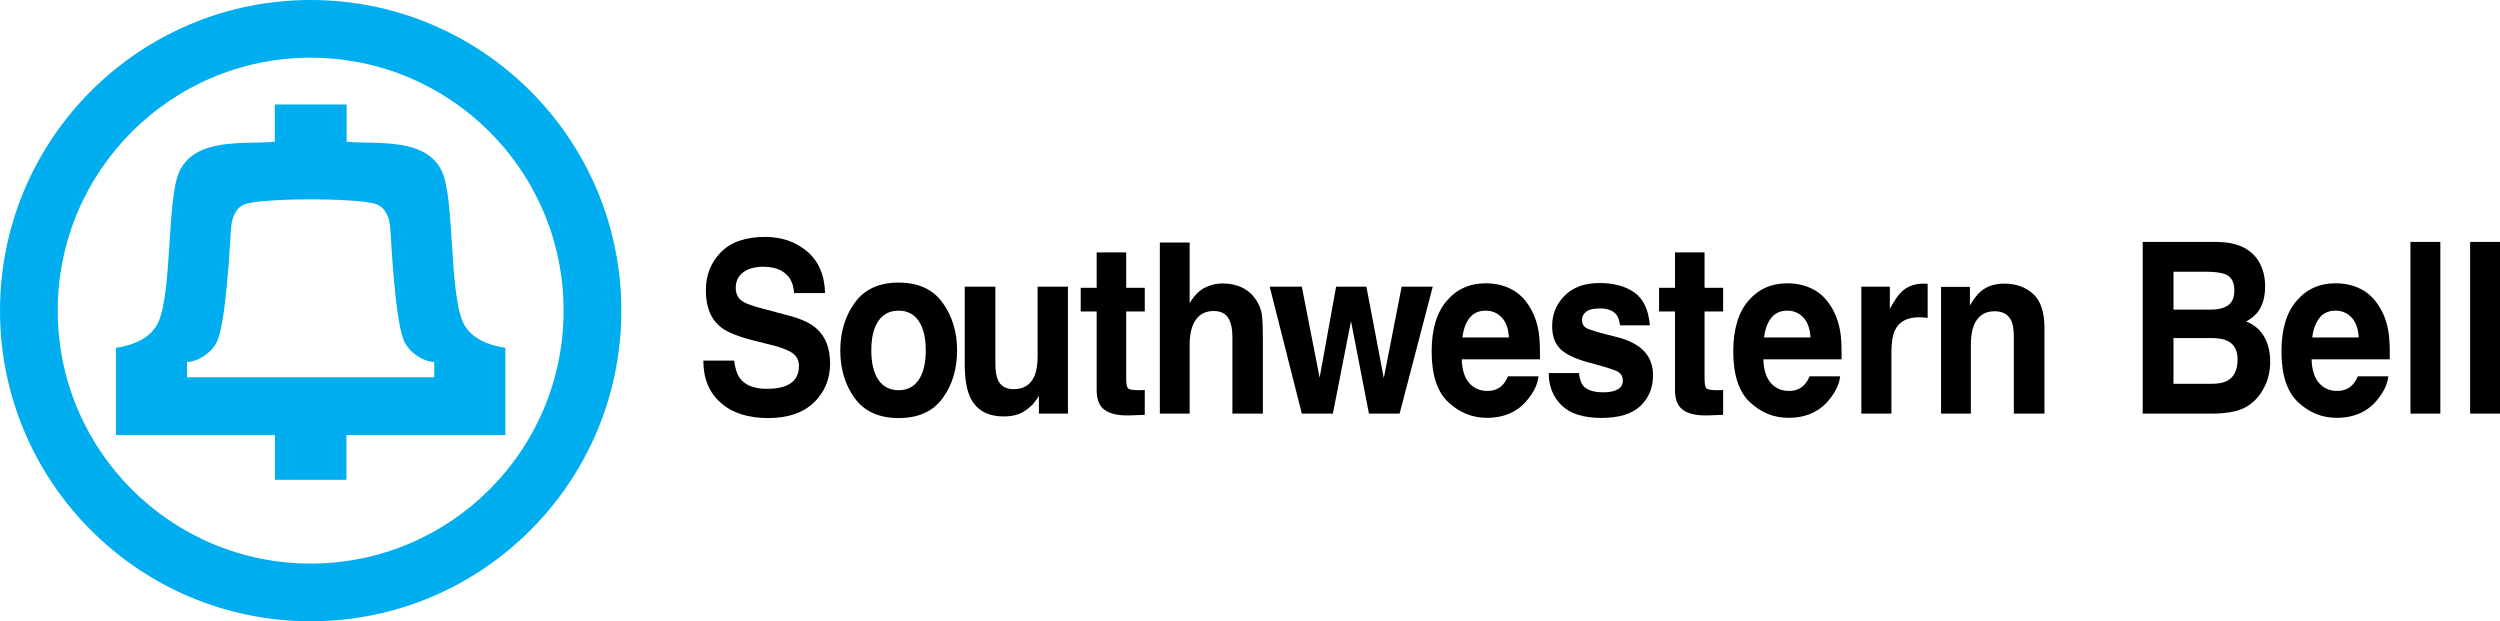
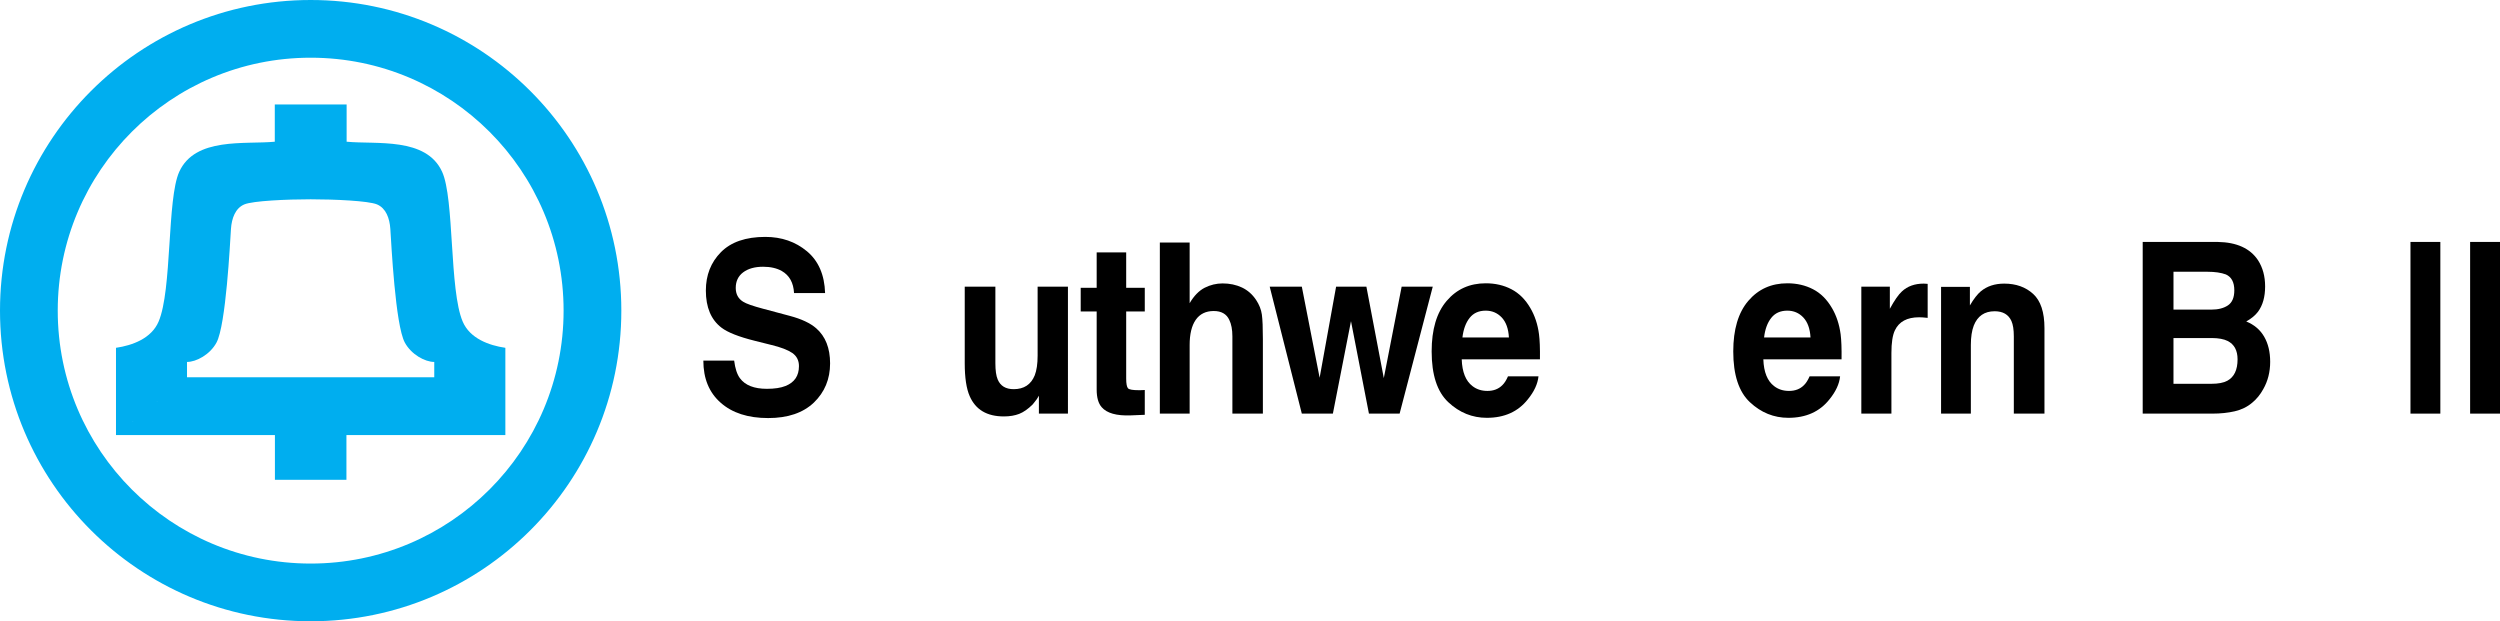
<svg xmlns="http://www.w3.org/2000/svg" version="1.1" id="Layer_1" x="0px" y="0px" width="999.999px" height="248.509px" viewBox="0 0 999.999 248.509" enable-background="new 0 0 999.999 248.509" xml:space="preserve">
  <g>
    <path d="M281.337,144.247h12.326c0.39,3.144,1.16,5.497,2.304,7.038c2.094,2.831,5.677,4.242,10.785,4.242   c3.037,0,5.523-0.364,7.427-1.127c3.601-1.418,5.401-4.067,5.401-7.964c0-2.258-0.892-4.015-2.675-5.254   c-1.801-1.22-4.596-2.293-8.44-3.219l-6.544-1.641c-6.422-1.602-10.872-3.366-13.33-5.254c-4.163-3.173-6.249-8.119-6.249-14.867   c0-6.15,2.008-11.266,6.032-15.334c4.025-4.068,9.947-6.106,17.746-6.106c6.518,0,12.074,1.926,16.672,5.76   c4.596,3.84,7.019,9.405,7.244,16.711h-12.421c-0.216-4.143-1.853-7.072-4.874-8.812c-2.009-1.143-4.519-1.719-7.495-1.719   c-3.325,0-5.991,0.745-7.974,2.233c-1.981,1.488-2.977,3.571-2.977,6.241c0,2.454,0.978,4.289,2.935,5.505   c1.246,0.806,3.947,1.745,8.05,2.835l10.647,2.843c4.673,1.242,8.204,2.9,10.577,4.982c3.688,3.236,5.531,7.911,5.531,14.031   c0,6.276-2.165,11.479-6.466,15.642c-4.328,4.137-10.423,6.215-18.309,6.215c-8.059,0-14.395-2.053-19-6.146   C283.641,157.016,281.337,151.406,281.337,144.247" />
-     <path d="M351.355,151.942c-1.878-2.77-2.831-6.7-2.831-11.789c0-5.099,0.953-9.023,2.831-11.771   c1.896-2.749,4.58-4.121,8.076-4.121c3.498,0,6.173,1.372,8.041,4.121c1.888,2.748,2.831,6.673,2.831,11.771   c0,5.089-0.943,9.02-2.831,11.789c-1.868,2.77-4.543,4.138-8.041,4.138C355.936,156.08,353.252,154.712,351.355,151.942    M377.047,121.098c-3.852-5.371-9.721-8.059-17.581-8.059c-7.851,0-13.711,2.688-17.57,8.059   c-3.861,5.379-5.782,11.725-5.782,19.056c0,7.453,1.921,13.833,5.782,19.13c3.859,5.289,9.72,7.946,17.57,7.946   c7.86,0,13.729-2.657,17.581-7.946c3.869-5.297,5.791-11.677,5.791-19.13C382.838,132.822,380.916,126.477,377.047,121.098z" />
    <path d="M385.894,145.277c0,5.817,0.666,10.197,1.982,13.176c2.355,5.419,6.907,8.119,13.668,8.119   c2.362,0,4.397-0.347,6.136-1.022c1.749-0.684,3.567-1.955,5.437-3.826l1.593-2.042l0.848-1.402v7.167h11.617V114.67h-12.127   v27.631c0,3.254-0.39,5.885-1.168,7.868c-1.507,3.67-4.312,5.497-8.389,5.497c-3.194,0-5.323-1.281-6.413-3.88   c-0.624-1.453-0.926-3.617-0.926-6.509V114.67h-12.258V145.277" />
    <path d="M438.669,124.591h-6.388v-9.461h6.388v-14.162h11.807v14.162h7.436v9.461h-7.436v26.833c0,2.086,0.26,3.375,0.728,3.896   c0.468,0.52,1.93,0.761,4.363,0.761l1.159-0.018l1.186-0.069v9.93l-5.652,0.233c-5.651,0.208-9.504-0.875-11.581-3.272   c-1.333-1.506-2.009-3.86-2.009-7.027V124.591" />
    <path d="M489.057,113.367c2.821,0,5.388,0.542,7.703,1.624c2.303,1.09,4.194,2.748,5.683,4.989c1.251,1.888,2.021,3.84,2.302,5.848   c0.277,2.003,0.407,5.267,0.407,9.806v29.813h-12.196v-30.885c0-2.731-0.424-4.938-1.246-6.613   c-1.099-2.367-3.182-3.544-6.211-3.544c-3.159,0-5.557,1.168-7.201,3.518c-1.628,2.346-2.44,5.7-2.44,10.042v27.482h-11.921V97.003   h11.921v24.28c1.721-2.951,3.738-5.007,6.006-6.18C484.148,113.943,486.537,113.367,489.057,113.367" />
    <polyline points="527.852,151.095 534.439,114.67 546.558,114.67 553.521,151.242 560.659,114.67 573.101,114.67 559.845,165.446    547.574,165.446 540.394,128.464 533.153,165.446 520.728,165.446 507.883,114.67 520.728,114.67 527.852,151.095  " />
    <path d="M600.697,126.992c1.708,1.818,2.675,4.476,2.869,7.985h-18.593c0.397-3.289,1.354-5.896,2.886-7.825   c1.52-1.927,3.671-2.892,6.436-2.892C596.84,124.261,598.97,125.174,600.697,126.992 M578.671,120.354   c-4.016,4.687-6.011,11.434-6.011,20.216c0,9.383,2.216,16.16,6.665,20.315c4.448,4.164,9.583,6.24,15.386,6.24   c7.06,0,12.525-2.458,16.434-7.408c2.527-3.1,3.938-6.164,4.246-9.177h-12.205c-0.646,1.498-1.372,2.668-2.225,3.498   c-1.541,1.559-3.536,2.328-5.999,2.328c-2.314,0-4.302-0.631-5.956-1.914c-2.712-2.051-4.15-5.625-4.318-10.716h31.291   c0.052-4.37-0.072-7.729-0.38-10.062c-0.524-3.982-1.697-7.476-3.477-10.486c-1.985-3.411-4.515-5.922-7.561-7.496   c-3.034-1.589-6.461-2.377-10.267-2.377C587.89,113.315,582.675,115.653,578.671,120.354z" />
-     <path d="M624.618,162.123c3.431,3.357,8.734,5.046,15.918,5.046c7.051,0,12.253-1.584,15.62-4.769   c3.367-3.187,5.051-7.289,5.051-12.318c0-3.834-1.168-7.012-3.528-9.564c-2.362-2.511-5.929-4.39-10.686-5.627   c-7.127-1.74-11.278-2.974-12.448-3.679c-1.184-0.685-1.765-1.783-1.765-3.315c0-1.217,0.546-2.272,1.644-3.168   c1.109-0.899,2.961-1.354,5.566-1.354c3.164,0,5.398,0.904,6.71,2.704c0.7,0.992,1.134,2.347,1.303,4.061h11.949   c-0.524-6.216-2.597-10.586-6.182-13.118c-3.587-2.537-8.249-3.805-13.948-3.805c-6.012,0-10.664,1.692-13.979,5.064   c-3.316,3.367-4.981,7.4-4.981,12.088c0,3.969,1.073,7.015,3.18,9.128c2.14,2.146,5.792,3.938,10.955,5.366   c7.185,1.896,11.34,3.22,12.465,4c1.116,0.778,1.675,1.92,1.675,3.4c0,1.559-0.701,2.719-2.082,3.507   c-1.376,0.778-3.245,1.16-5.6,1.16c-3.991,0-6.729-0.893-8.212-2.658c-0.843-0.996-1.389-2.674-1.639-5.03h-12.118   C619.485,154.452,621.198,158.746,624.618,162.123" />
-     <path d="M670.001,124.591h-6.379v-9.461h6.379v-14.162h11.824v14.162h7.427v9.461h-7.427v26.833c0,2.086,0.242,3.375,0.71,3.896   c0.481,0.52,1.93,0.761,4.372,0.761l1.15-0.018l1.194-0.069v9.93l-5.661,0.233c-5.648,0.208-9.504-0.875-11.577-3.272   c-1.337-1.506-2.013-3.86-2.013-7.027V124.591" />
    <path d="M721.331,126.992c1.71,1.818,2.68,4.476,2.874,7.985h-18.572c0.381-3.289,1.337-5.896,2.874-7.825   c1.523-1.927,3.658-2.892,6.437-2.892C717.484,124.261,719.612,125.174,721.331,126.992 M699.314,120.354   c-4.008,4.687-6.011,11.434-6.011,20.216c0,9.383,2.224,16.16,6.665,20.315c4.439,4.164,9.573,6.24,15.39,6.24   c7.046,0,12.534-2.458,16.442-7.408c2.515-3.1,3.934-6.164,4.237-9.177h-12.205c-0.65,1.498-1.385,2.668-2.225,3.498   c-1.536,1.559-3.532,2.328-5.995,2.328c-2.323,0-4.305-0.631-5.954-1.914c-2.714-2.051-4.15-5.625-4.324-10.716h31.288   c0.061-4.37-0.075-7.729-0.373-10.062c-0.541-3.982-1.701-7.476-3.483-10.486c-1.987-3.411-4.502-5.922-7.553-7.496   c-3.048-1.589-6.479-2.377-10.271-2.377C708.541,113.315,703.331,115.653,699.314,120.354z" />
    <path d="M769.489,113.445l0.559,0.03l1.017,0.069v13.607l-2.005-0.187l-1.415-0.048c-4.812,0-8.041,1.74-9.689,5.224   c-0.932,1.949-1.389,4.973-1.389,9.041v24.264H744.53V114.67h11.407v8.847c1.845-3.385,3.455-5.699,4.821-6.941   C762.993,114.492,765.897,113.445,769.489,113.445" />
    <path d="M801.681,113.445c4.727,0,8.583,1.385,11.596,4.134c3.002,2.748,4.509,7.31,4.509,13.676v34.191h-12.257v-30.885   c0-2.671-0.319-4.726-0.956-6.154c-1.182-2.605-3.416-3.908-6.713-3.908c-4.047,0-6.839,1.908-8.35,5.726   c-0.778,2.021-1.168,4.601-1.168,7.739v27.482h-11.915v-50.689h11.533v7.414c1.533-2.618,2.987-4.488,4.359-5.64   C794.786,114.476,797.907,113.445,801.681,113.445" />
    <path d="M890.366,109.78c2.241,1.017,3.359,3.133,3.359,6.336c0,2.878-0.854,4.891-2.536,6.024   c-1.693,1.139-3.893,1.705-6.606,1.705h-15.19v-15.14h13.599C885.977,108.706,888.439,109.061,890.366,109.78 M891.045,136.38   c2.654,1.333,3.982,3.791,3.982,7.356c0,4.233-1.367,7.09-4.115,8.579c-1.507,0.806-3.615,1.202-6.329,1.202h-15.19v-18.302h15.403   C887.475,135.241,889.565,135.634,891.045,136.38z M857.079,96.774v68.672h28.011c3.156,0,6.082-0.313,8.782-0.926   c2.695-0.614,5.047-1.767,7.028-3.453c1.757-1.455,3.229-3.256,4.397-5.401c1.844-3.221,2.774-6.873,2.774-10.941   c0-3.947-0.806-7.307-2.419-10.077c-1.61-2.757-3.986-4.777-7.15-6.054c2.073-1.177,3.639-2.481,4.705-3.908   c1.886-2.554,2.842-5.921,2.842-10.115c0-4.068-0.956-7.556-2.842-10.482c-3.164-4.752-8.527-7.188-16.115-7.313H857.079z" />
-     <path d="M940.614,126.992c1.718,1.818,2.675,4.476,2.879,7.985h-18.582c0.395-3.289,1.351-5.896,2.874-7.825   c1.516-1.927,3.663-2.892,6.436-2.892C936.766,124.261,938.9,125.174,940.614,126.992 M918.602,120.354   c-4.021,4.687-6.015,11.434-6.015,20.216c0,9.383,2.215,16.16,6.663,20.315c4.441,4.164,9.575,6.24,15.387,6.24   c7.047,0,12.534-2.458,16.442-7.408c2.52-3.1,3.93-6.164,4.237-9.177h-12.205c-0.646,1.498-1.38,2.668-2.224,3.498   c-1.534,1.559-3.537,2.328-6.004,2.328c-2.311,0-4.298-0.631-5.947-1.914c-2.708-2.051-4.155-5.625-4.313-10.716H955.9   c0.056-4.37-0.069-7.729-0.38-10.054c-0.533-3.981-1.684-7.483-3.485-10.494c-1.973-3.411-4.501-5.913-7.538-7.496   c-3.052-1.589-6.48-2.377-10.276-2.377C927.82,113.315,922.609,115.661,918.602,120.354z" />
    <rect x="964.188" y="96.774" width="11.949" height="68.672" />
    <rect x="988.049" y="96.774" width="11.95" height="68.672" />
    <path fill="#00AEEF" d="M124.267,0c68.614,0,124.265,55.636,124.265,124.253c0,68.633-55.65,124.256-124.265,124.256   C55.657,248.509,0,192.886,0,124.253C0,55.636,55.657,0,124.267,0v23.081c-55.867,0-101.172,45.292-101.172,101.172   c0,55.873,45.305,101.172,101.172,101.172c55.899,0,101.17-45.299,101.17-101.172c0-55.88-45.271-101.172-101.17-101.172V0" />
    <path fill="#00AEEF" d="M74.805,150.896v-6.119c3.723,0,9.227-2.961,11.808-7.773c3.774-7.024,5.393-39.645,5.772-45.422   c0.295-4.324,1.775-8.314,5.341-9.821c3.377-1.437,17.156-2.047,26.541-2.047c9.381,0,23.153,0.61,26.539,2.047   c3.565,1.507,5.046,5.497,5.332,9.821c0.39,5.777,1.981,38.397,5.782,45.422c2.597,4.813,8.083,7.773,11.788,7.773v6.119H74.805   l-28.408,23.12h63.569v17.901h28.608v-17.901h63.57v-34.893c-6.571-0.96-14.171-3.729-17.054-10.465   c-5.41-12.595-3.299-49.141-8.24-59.938c-6.362-13.966-26.288-10.894-38.198-12.036V41.791h-28.738v14.893   c-11.963,1.143-31.854-1.93-38.218,12.036c-4.925,10.798-2.829,47.344-8.265,59.938c-2.874,6.735-10.458,9.505-17.035,10.465   v34.893L74.805,150.896" />
  </g>
</svg>